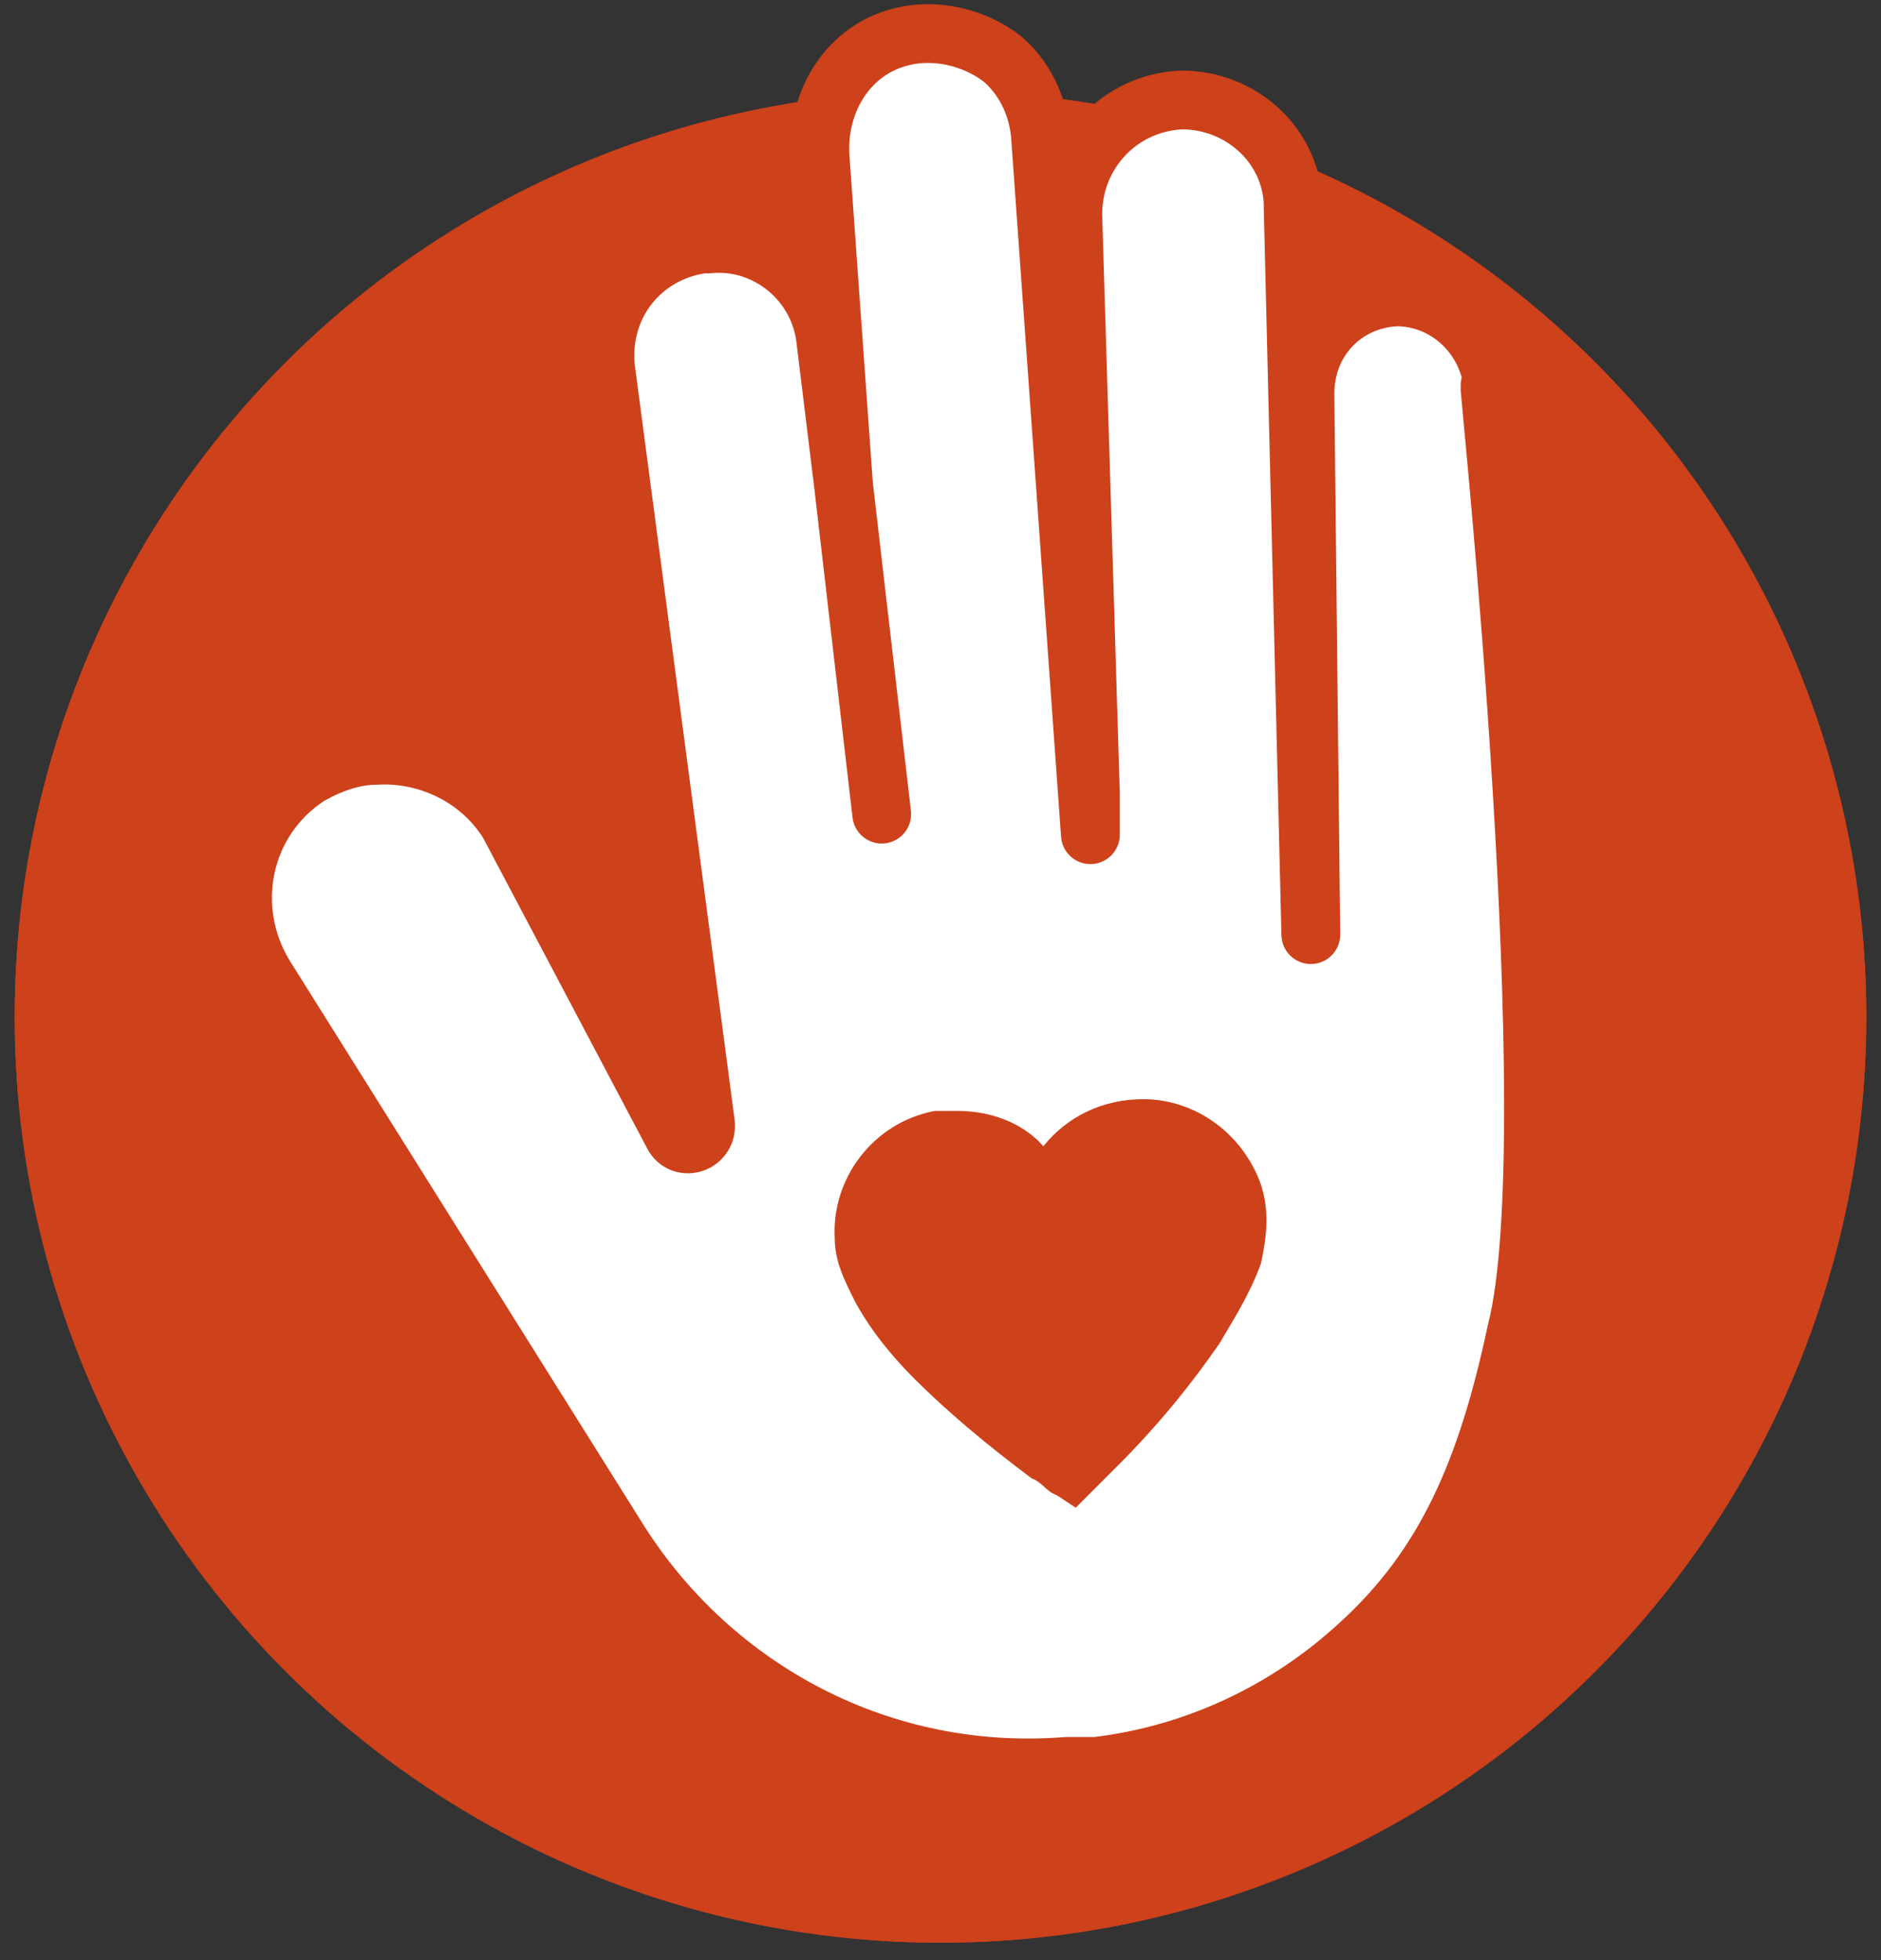
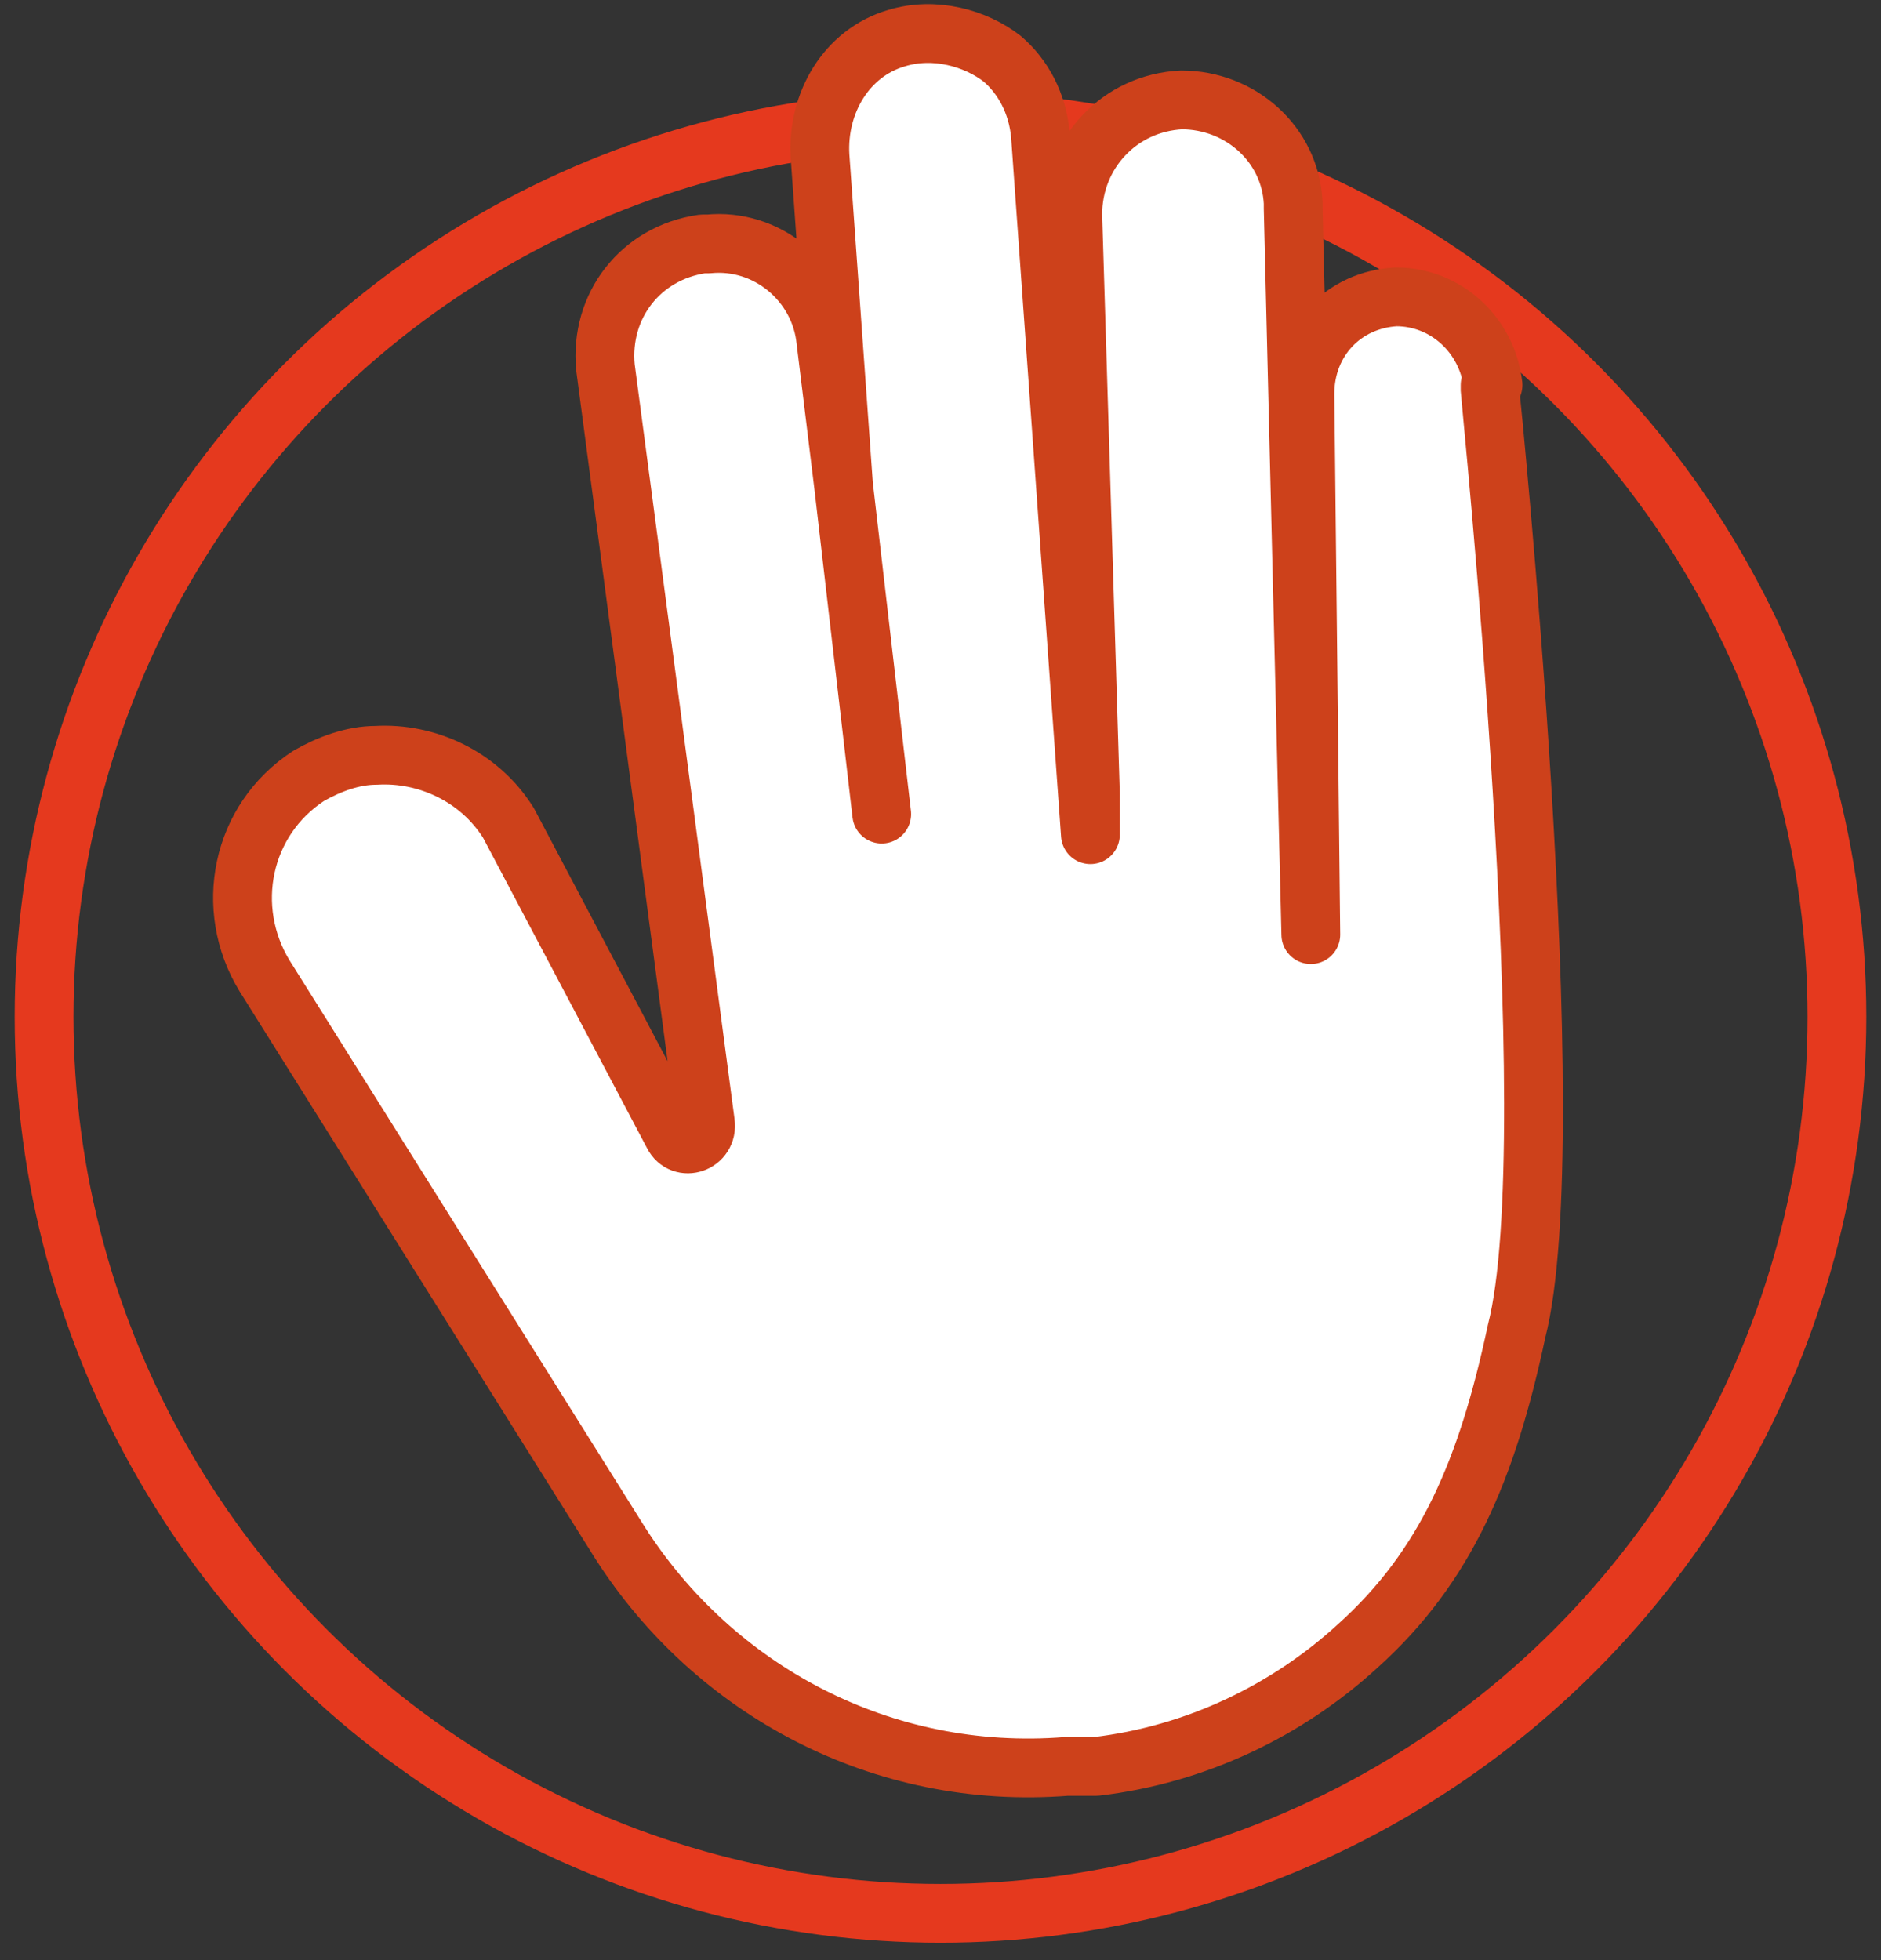
<svg xmlns="http://www.w3.org/2000/svg" id="Ebene_1" version="1.1" viewBox="0 0 64 66.7">
  <rect x="0" y="0" width="64" height="66.7" fill="#333333" stroke="none" />
  <defs>
    <style>
      .st0 {
        stroke: #e5391e;
      }

      .st0, .st1, .st2 {
        stroke-width: 2px;
      }

      .st0, .st2 {
        fill: none;
        stroke-miterlimit: 10;
      }

      .st3 {
        fill: #e5391e;
      }

      .st4 {
        fill: #cd411b;
      }

      .st1 {
        fill: #fff;
        stroke-linecap: round;
        stroke-linejoin: round;
      }

      .st1, .st2 {
        stroke: #cd411b;
      }
    </style>
  </defs>
  <g>
-     <circle class="st3" cx="32" cy="34.6" r="30.5" />
    <circle class="st0" cx="32" cy="34.6" r="30.5" />
-     <circle class="st4" cx="32" cy="34.6" r="30.5" />
-     <circle class="st2" cx="32" cy="34.6" r="30.5" />
  </g>
  <g>
    <path class="st1" d="M50.7,13.3h0c0,.1,2.6,25.4.9,32-1,4.7-2.4,8-5.4,10.7-2.4,2.2-5.5,3.7-8.9,4.1-.3,0-.7,0-1,0-6.3.5-12-2.6-15.2-7.6l-12.1-19.3c-1.4-2.3-.8-5.3,1.5-6.8.7-.4,1.5-.7,2.3-.7,1.7-.1,3.5.7,4.5,2.3l5.6,10.6c.3.6,1.2.3,1.1-.4l-3.4-25.7c-.2-2.1,1.2-3.9,3.3-4.2h.2c2-.2,3.8,1.3,4,3.3l.6,4.9,1.3,11.2-1.3-11.2-.8-11.2c-.1-1.8.9-3.5,2.6-4,1.3-.4,2.7,0,3.6.7.7.6,1.2,1.5,1.3,2.6l1.7,23.8v-1.4l-.6-19.7c0-2.1,1.6-3.8,3.7-3.9,2,0,3.7,1.5,3.8,3.5v.2l.6,24.7-.2-18.4c0-1.8,1.3-3.2,3.1-3.3,1.7,0,3.1,1.3,3.3,3h-.1Z" />
-     <path class="st4" d="M35.8,50.8c-.2-.1-.4-.4-.7-.5-1.6-1.2-2.9-2.3-4-3.4-.6-.6-1.4-1.5-2-2.6-.4-.8-.7-1.4-.7-2.2-.1-2,1.3-3.9,3.4-4.3.3,0,.6,0,.8,0,1.1,0,2.2.4,2.9,1.2.8-1,2-1.6,3.4-1.6h0c1.8,0,3.4,1.2,4,2.9.3.9.2,1.8,0,2.7-.4,1.1-1,2-1.4,2.7-.9,1.3-2,2.7-3.5,4.2l-.7.7-.7.7-.6-.4h0Z" />
  </g>
</svg>